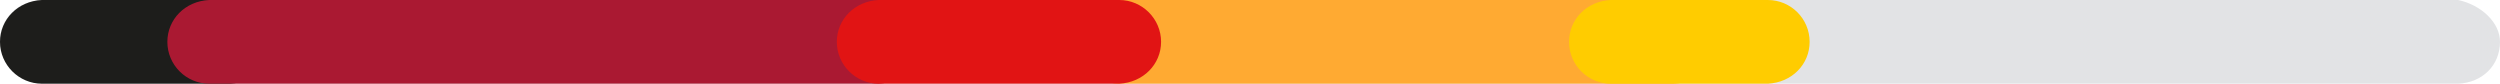
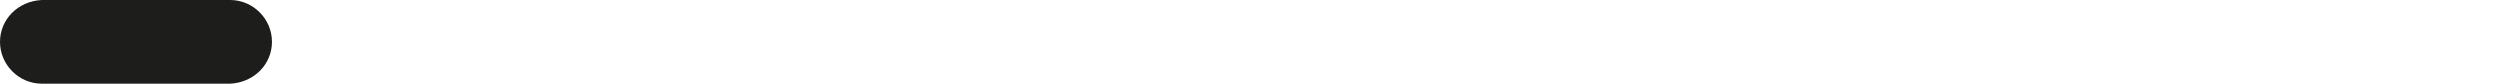
<svg xmlns="http://www.w3.org/2000/svg" width="239px" height="8px" viewBox="0 0 239 8" version="1.1">
  <title>3D8D8F34-7471-488D-BD2B-9EDEC9D9E79E@1.00x</title>
  <g id="00-Styleguide" stroke="none" stroke-width="1" fill="none" fill-rule="evenodd">
    <g id="Illustrative-Elemente" transform="translate(-210, -1760)" fill-rule="nonzero">
      <g id="Markierung_ende" transform="translate(210, 1760)">
-         <path d="M4,1.77635684e-15 L235,1.77635684e-15 C237.215,0.475 239.005,2.164 239,4 C238.995,6.26 237.305,7.902 235,8 L235,8 L4,8 C1.785,7.525 -0.005,5.836 -4.26325641e-14,4 C0.005,1.74 1.695,0.098 4,1.77635684e-15 L4,1.77635684e-15 Z" id="Stroke-1" fill="#E2E3E5" />
        <path d="M22,0 C24.181,0 26,1.791 26,4 C26,6.142 24.289,7.891 22,8 L22,8 L4,8 C1.819,8 1.77635684e-15,6.209 1.77635684e-15,4 C1.77635684e-15,1.858 1.711,0.109 4,0 L4,0 L22,0 Z" id="Stroke-3" fill="#1D1D1B" />
-         <path d="M84,0 C86.198,0 88,1.791 88,4 C88,6.142 86.306,7.891 84,8 L84,8 L20,8 C17.802,8 16,6.209 16,4 C16,1.858 17.694,0.109 20,0 L20,0 L84,0 Z" id="Stroke-5" fill="#AA1932" />
-         <path d="M160,0 C162.209,0 164,1.791 164,4 C164,6.142 162.316,7.891 160,8 L160,8 L107,8 C104.791,8 103,6.209 103,4 C103,1.858 104.684,0.109 107,0 L107,0 L160,0 Z" id="Stroke-7" fill="#FFAA32" />
-         <path d="M169,0 C171.209,0 173,1.791 173,4 C173,6.142 171.316,7.891 169,8 L169,8 L154,8 C151.791,8 150,6.209 150,4 C150,1.858 151.684,0.109 154,0 L154,0 L169,0 Z" id="Stroke-9" fill="#FFCC00" />
-         <path d="M107,0 C109.186,0 111,1.791 111,4 C111,6.142 109.294,7.891 107,8 L107,8 L84,8 C81.814,8 80,6.209 80,4 C80,1.858 81.706,0.109 84,0 L84,0 L107,0 Z" id="Stroke-11" fill="#E11414" />
      </g>
    </g>
  </g>
</svg>